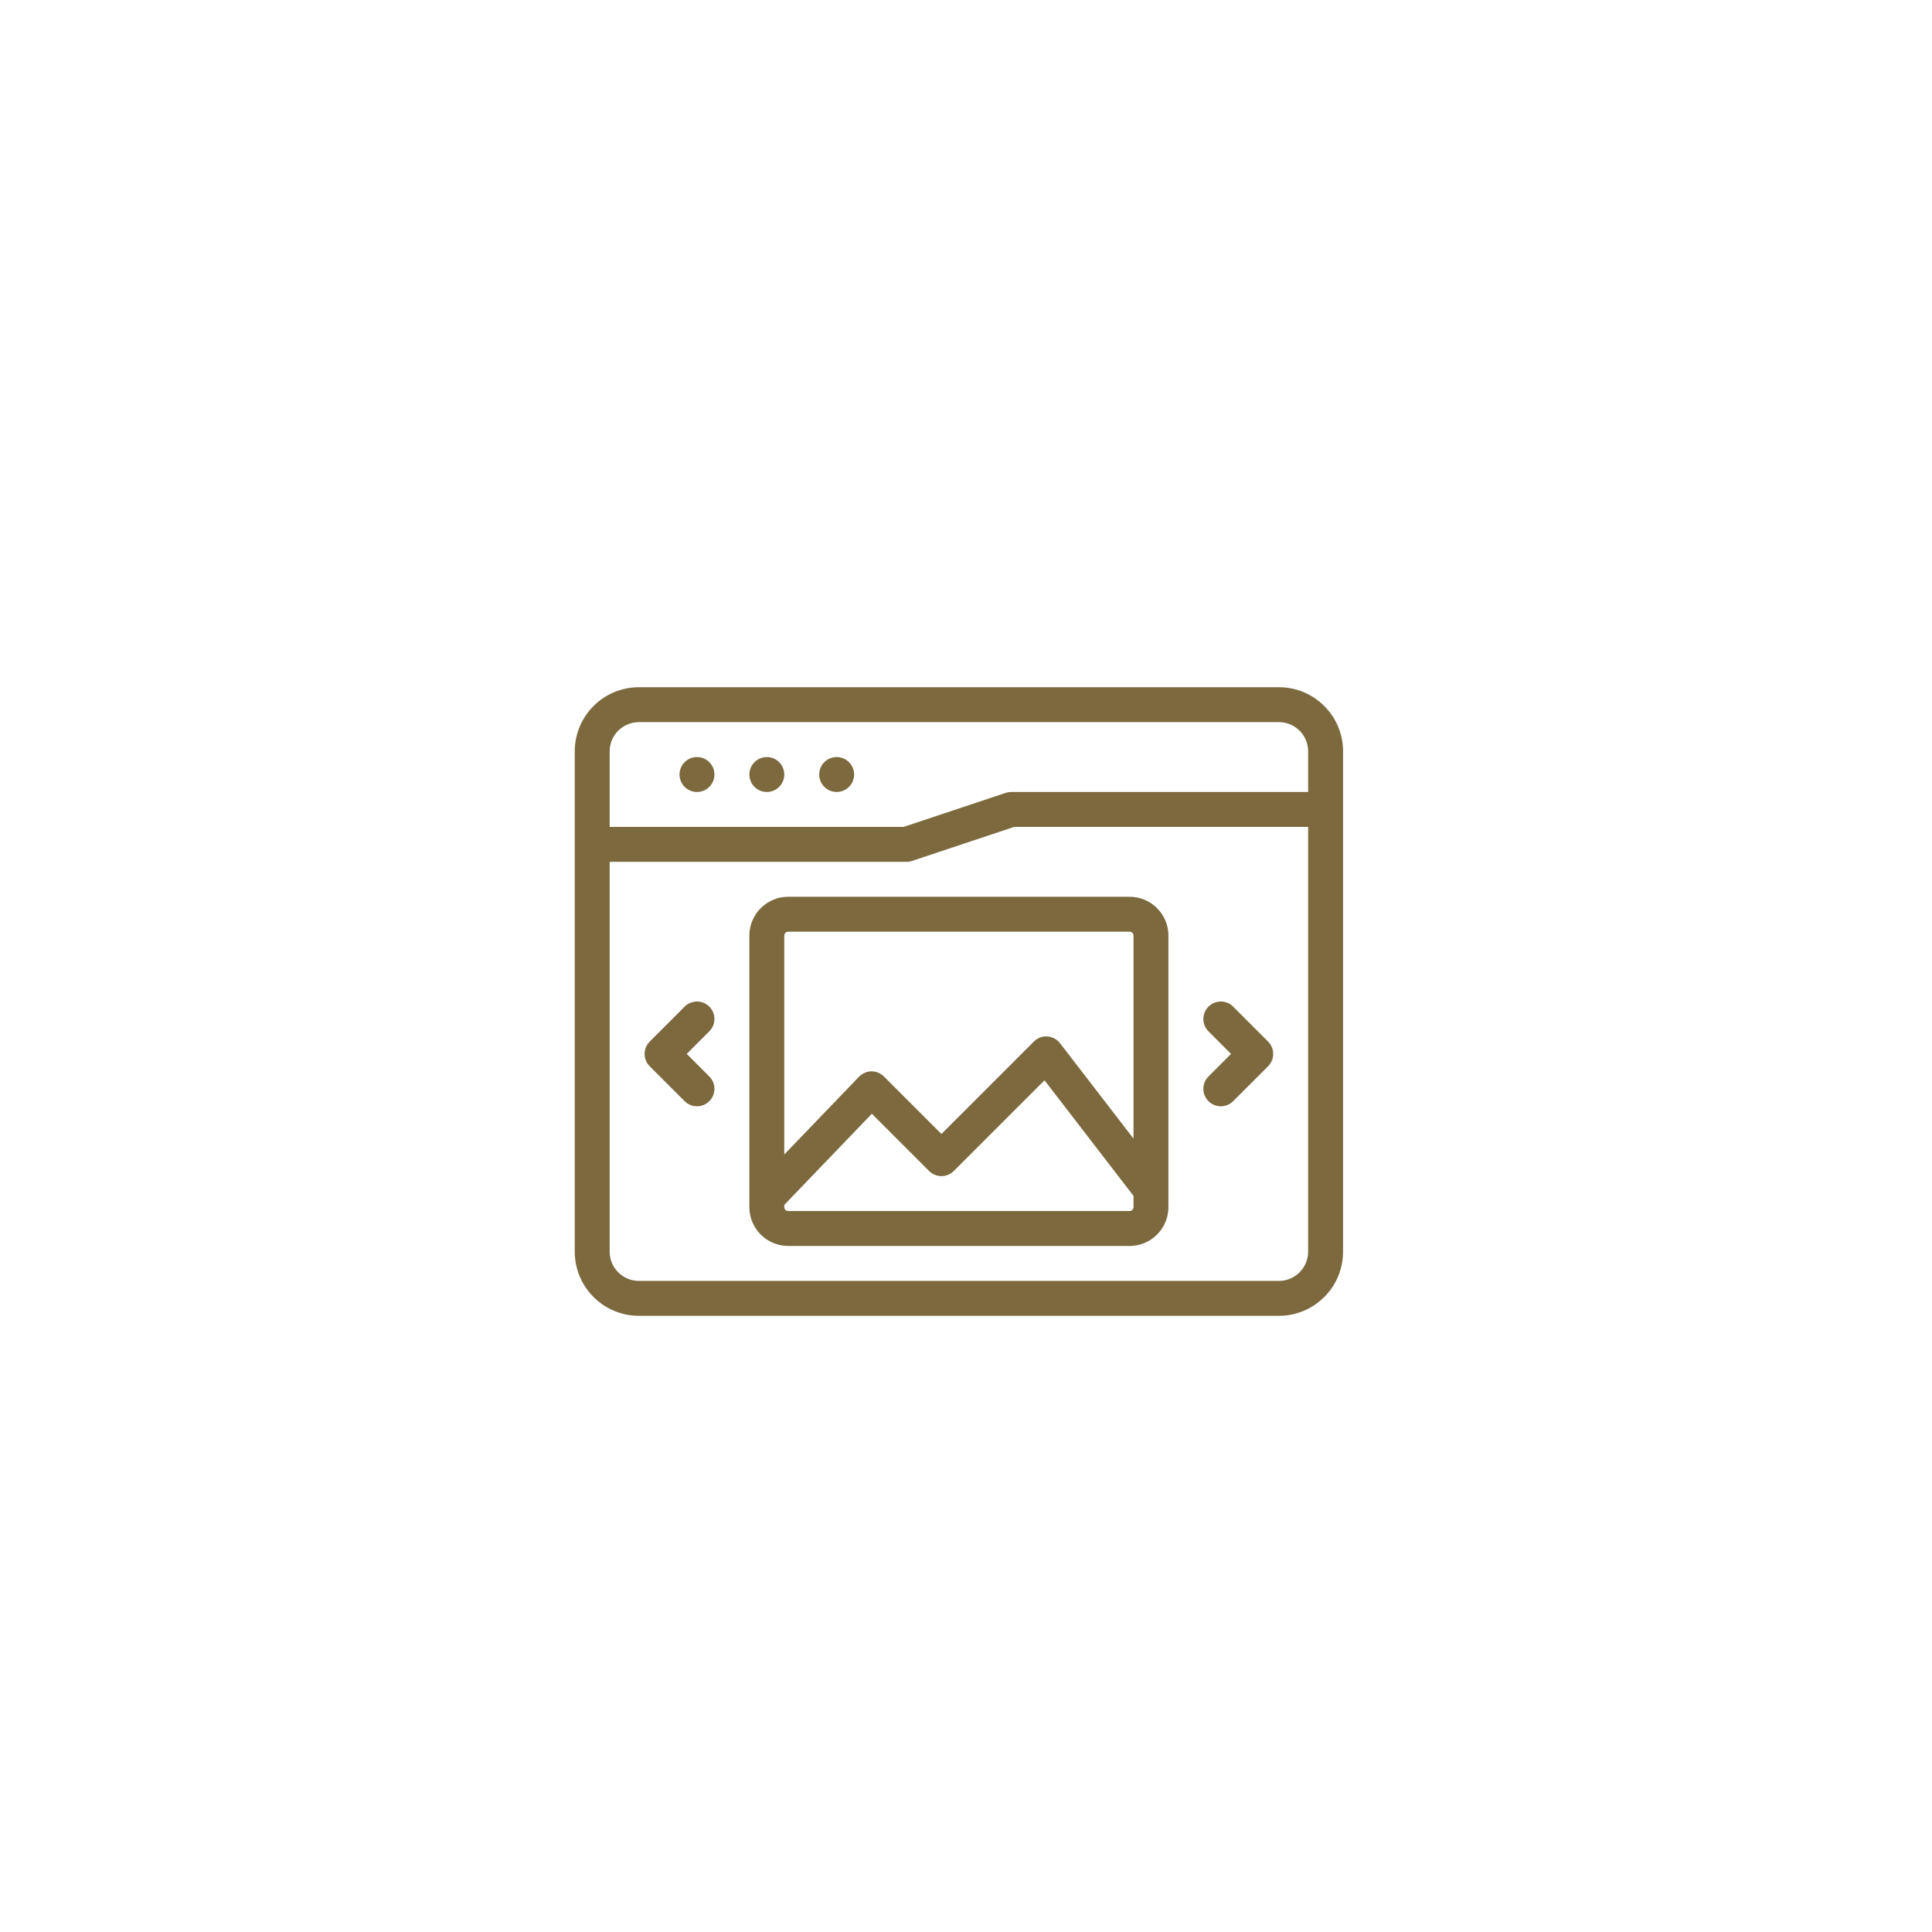
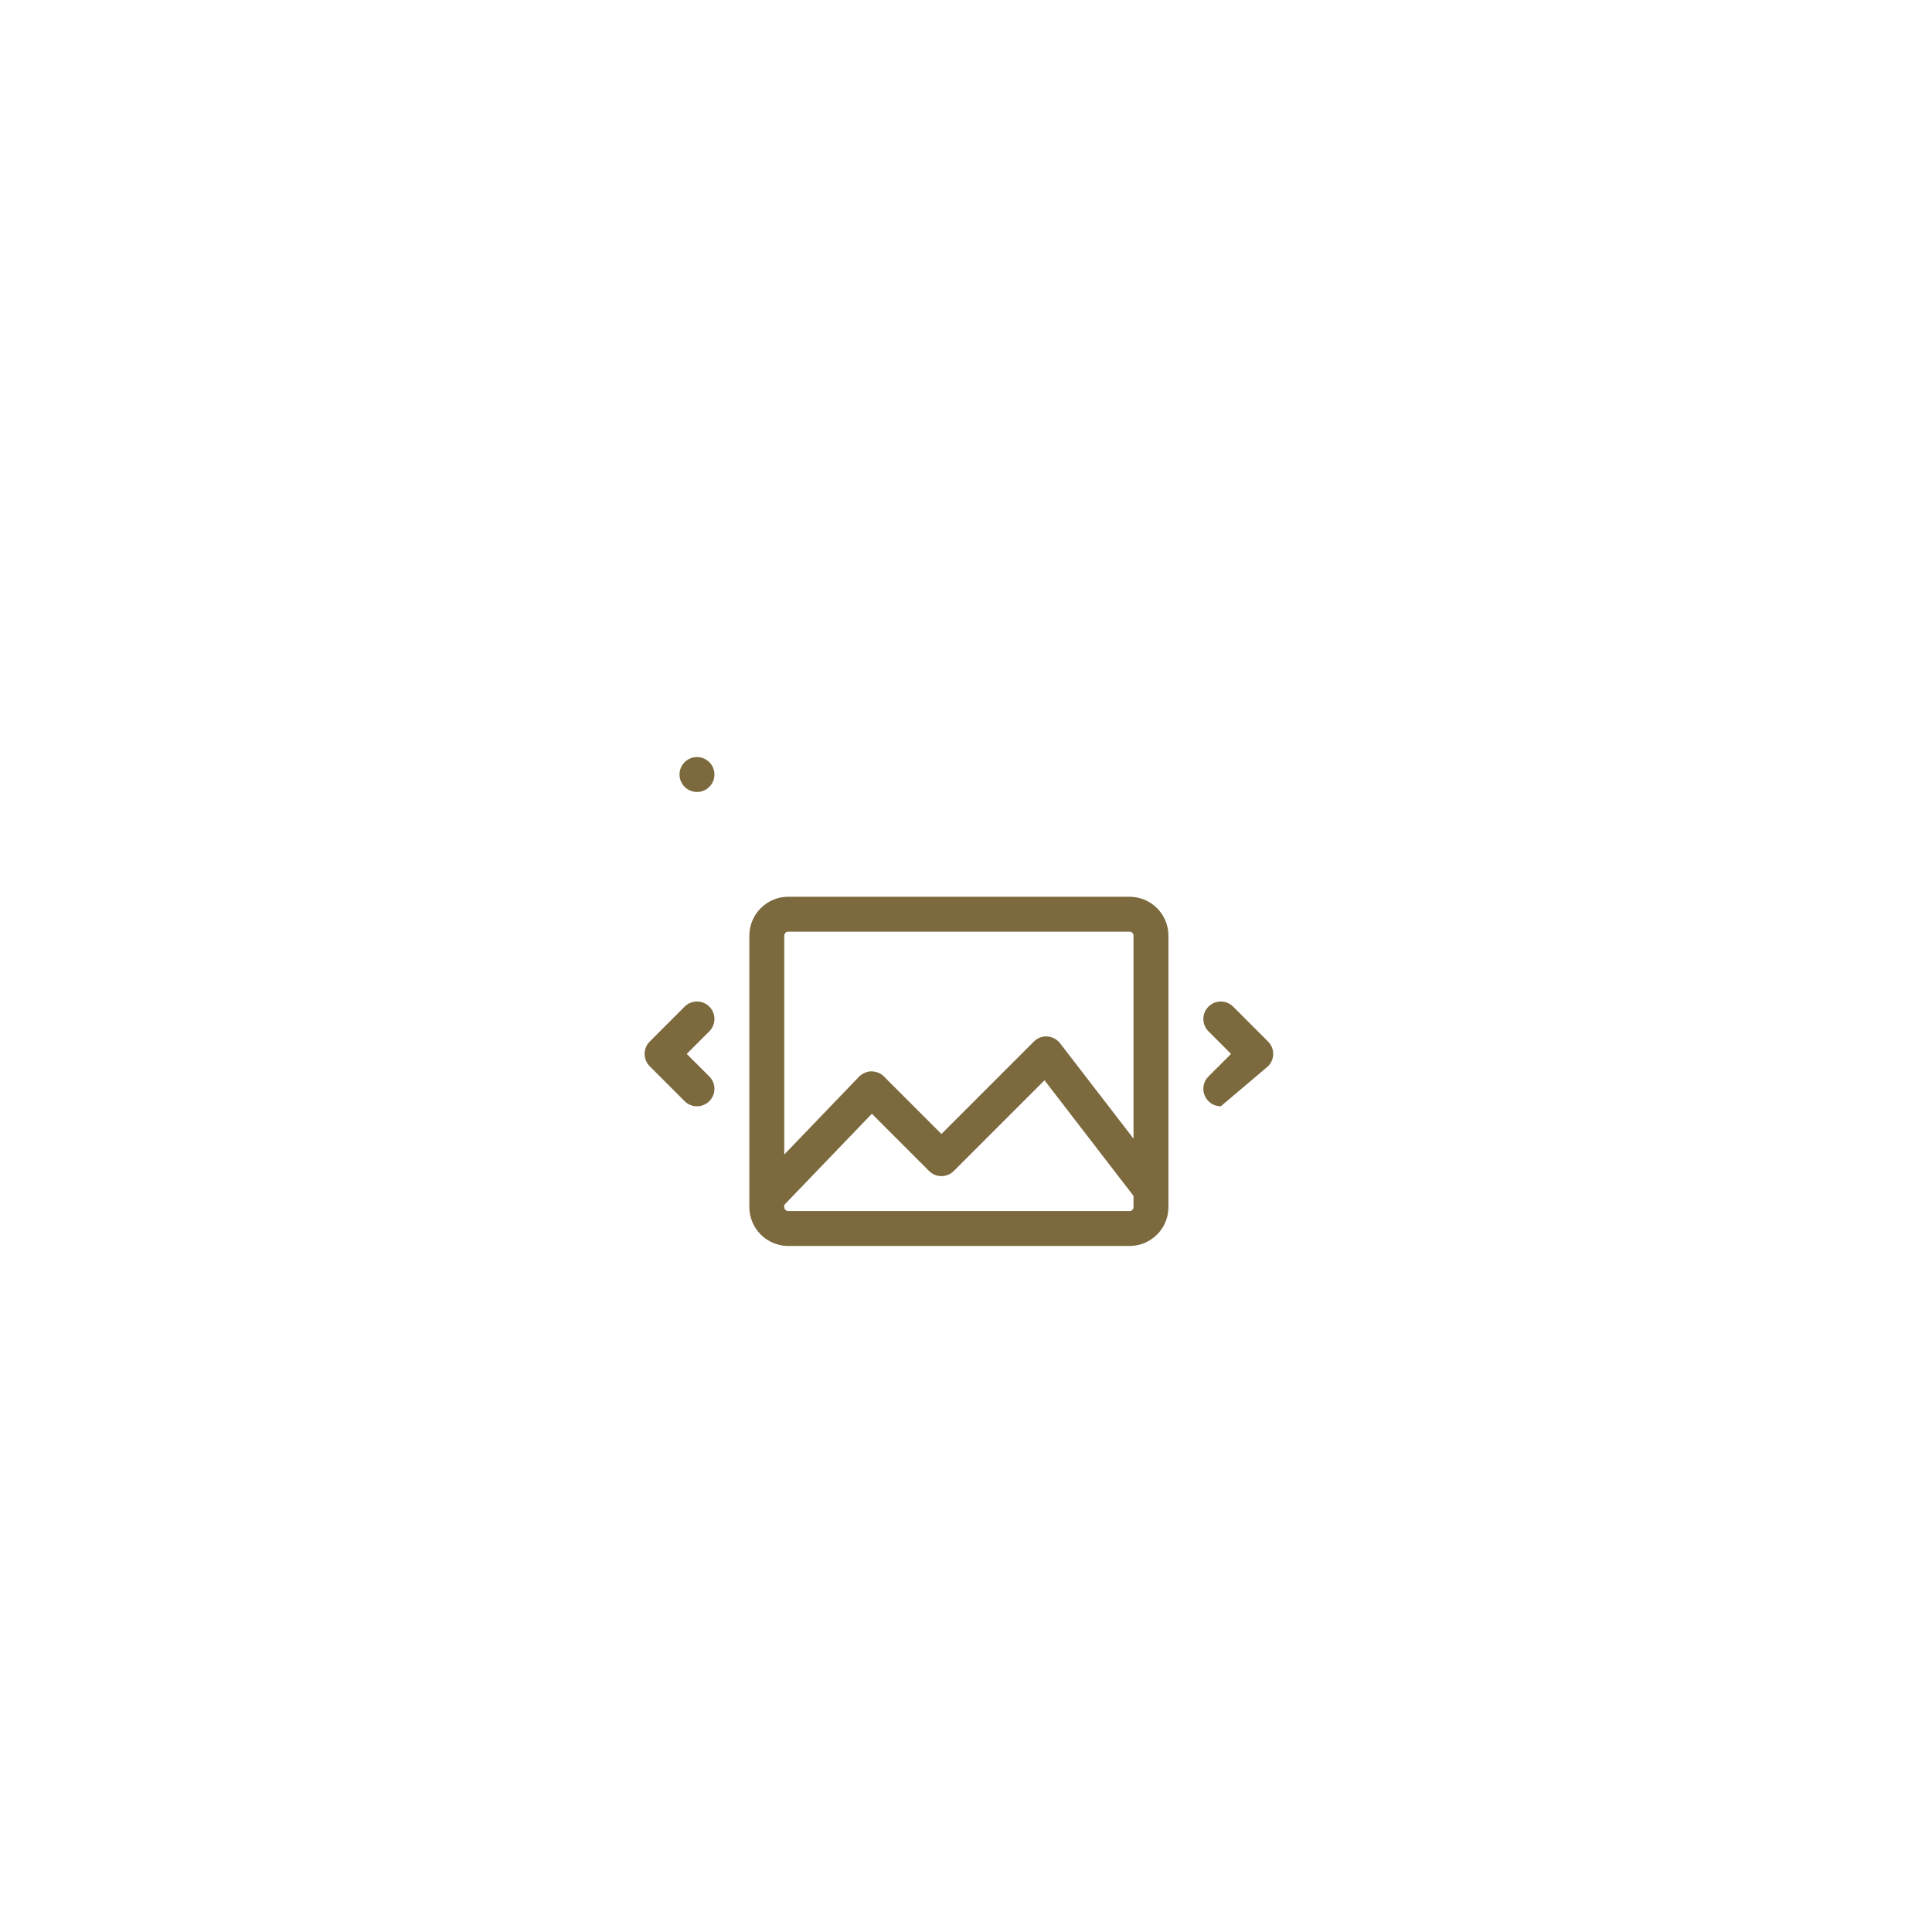
<svg xmlns="http://www.w3.org/2000/svg" width="136" height="136" viewBox="0 0 136 136" fill="none">
-   <path d="M90.029 48.375H44.974C42.484 48.375 40.459 50.399 40.459 52.888V88.112C40.459 90.601 42.484 92.625 44.974 92.625H90.029C92.519 92.625 94.542 90.601 94.542 88.112V52.888C94.542 50.399 92.519 48.375 90.029 48.375ZM44.974 50.833H90.029C91.162 50.833 92.084 51.755 92.084 52.888V55.75H71.188C71.056 55.75 70.924 55.772 70.799 55.812L63.614 58.208H42.917V52.888C42.917 51.755 43.839 50.833 44.974 50.833ZM90.029 90.167H44.974C43.839 90.167 42.917 89.245 42.917 88.112V60.667H63.813C63.945 60.667 64.076 60.645 64.202 60.604L71.388 58.208H92.084V88.112C92.084 89.245 91.162 90.167 90.029 90.167Z" fill="#7C6A3E" />
-   <path d="M58.895 55.75C59.574 55.75 60.124 55.2 60.124 54.521C60.124 53.842 59.574 53.292 58.895 53.292C58.216 53.292 57.666 53.842 57.666 54.521C57.666 55.2 58.216 55.75 58.895 55.75Z" fill="#7C6A3E" />
-   <path d="M53.979 55.75C54.658 55.75 55.208 55.2 55.208 54.521C55.208 53.842 54.658 53.292 53.979 53.292C53.3 53.292 52.75 53.842 52.75 54.521C52.75 55.2 53.3 55.75 53.979 55.75Z" fill="#7C6A3E" />
  <path d="M49.063 55.75C49.742 55.75 50.292 55.2 50.292 54.521C50.292 53.842 49.742 53.292 49.063 53.292C48.384 53.292 47.834 53.842 47.834 54.521C47.834 55.2 48.384 55.75 49.063 55.75Z" fill="#7C6A3E" />
  <path d="M79.513 63.125H55.487C53.978 63.125 52.75 64.352 52.75 65.862V84.972C52.75 86.482 53.978 87.708 55.487 87.708H79.513C81.023 87.708 82.25 86.482 82.25 84.972V65.862C82.25 64.352 81.023 63.125 79.513 63.125ZM55.487 65.583H79.513C79.667 65.583 79.792 65.708 79.792 65.862V80.153L74.621 73.439C74.404 73.158 74.078 72.985 73.725 72.961C73.37 72.93 73.026 73.069 72.777 73.319L66.271 79.825L62.223 75.777C61.993 75.546 61.679 75.417 61.354 75.417C61.084 75.397 60.7 75.554 60.468 75.793L55.208 81.269V65.862C55.208 65.708 55.333 65.583 55.487 65.583ZM79.513 85.25H55.487C55.333 85.25 55.208 85.125 55.208 84.972V84.818L61.372 78.401L65.402 82.431C65.882 82.911 66.66 82.911 67.14 82.431L73.526 76.045L79.792 84.183V84.972C79.792 85.125 79.667 85.25 79.513 85.25Z" fill="#7C6A3E" />
-   <path d="M86.806 70.86C86.326 70.38 85.548 70.38 85.068 70.86C84.588 71.34 84.588 72.118 85.068 72.598L86.657 74.188L85.068 75.777C84.588 76.257 84.588 77.035 85.068 77.515C85.308 77.755 85.623 77.875 85.937 77.875C86.251 77.875 86.566 77.755 86.806 77.515L89.264 75.057C89.745 74.576 89.745 73.799 89.264 73.319L86.806 70.86Z" fill="#7C6A3E" />
+   <path d="M86.806 70.86C86.326 70.38 85.548 70.38 85.068 70.86C84.588 71.34 84.588 72.118 85.068 72.598L86.657 74.188L85.068 75.777C84.588 76.257 84.588 77.035 85.068 77.515C85.308 77.755 85.623 77.875 85.937 77.875L89.264 75.057C89.745 74.576 89.745 73.799 89.264 73.319L86.806 70.86Z" fill="#7C6A3E" />
  <path d="M49.931 70.86C49.451 70.38 48.673 70.38 48.193 70.86L45.735 73.319C45.255 73.799 45.255 74.576 45.735 75.057L48.193 77.515C48.433 77.755 48.748 77.875 49.062 77.875C49.377 77.875 49.691 77.755 49.931 77.515C50.412 77.035 50.412 76.257 49.931 75.777L48.342 74.188L49.931 72.598C50.412 72.118 50.412 71.34 49.931 70.86Z" fill="#7C6A3E" />
</svg>